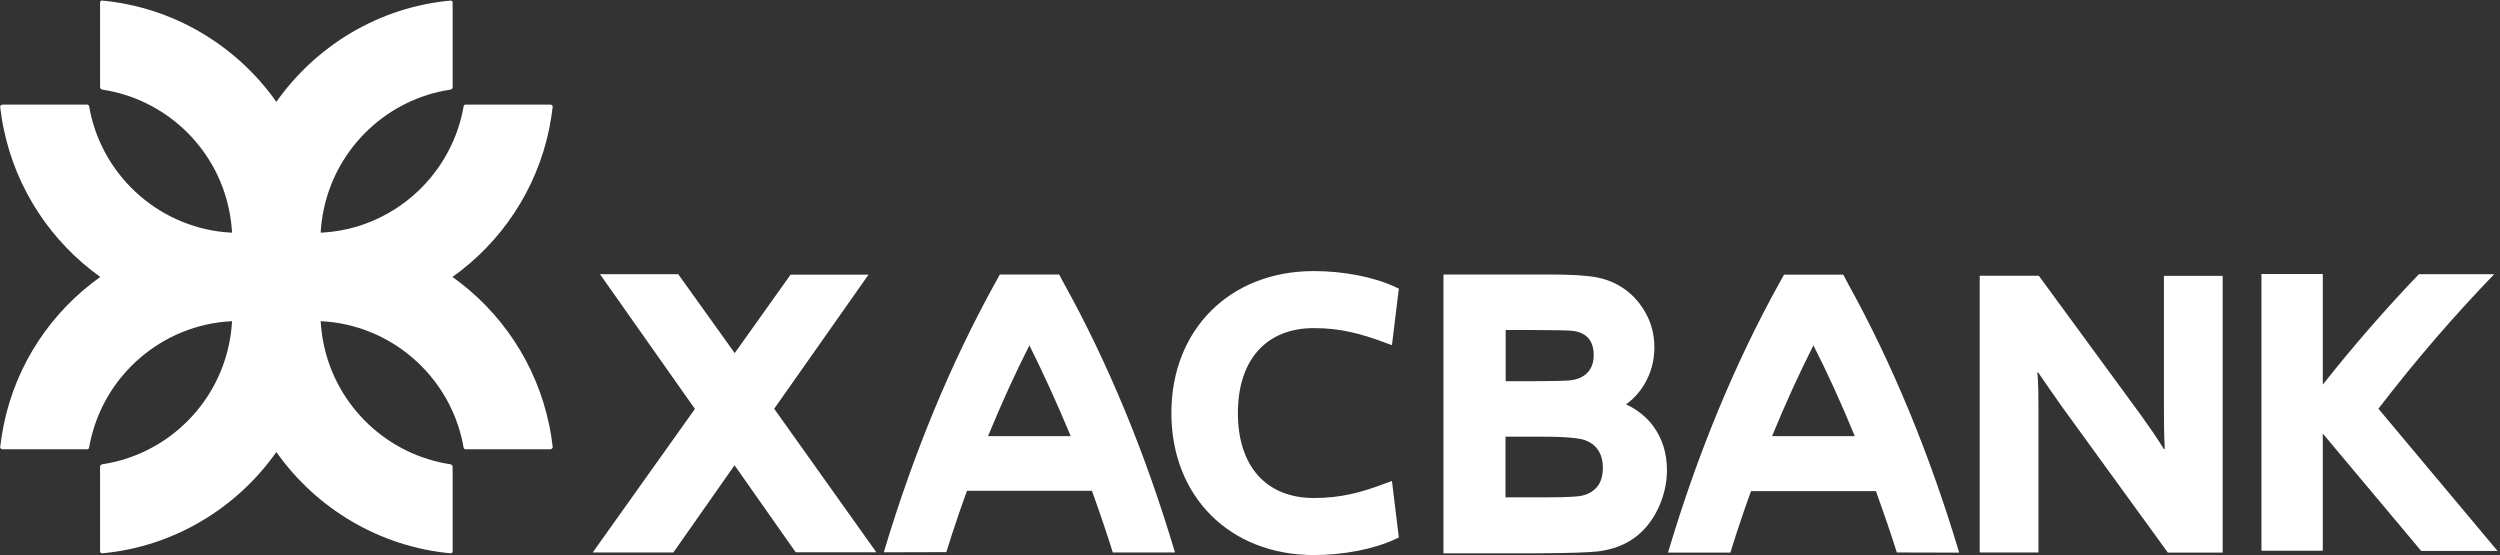
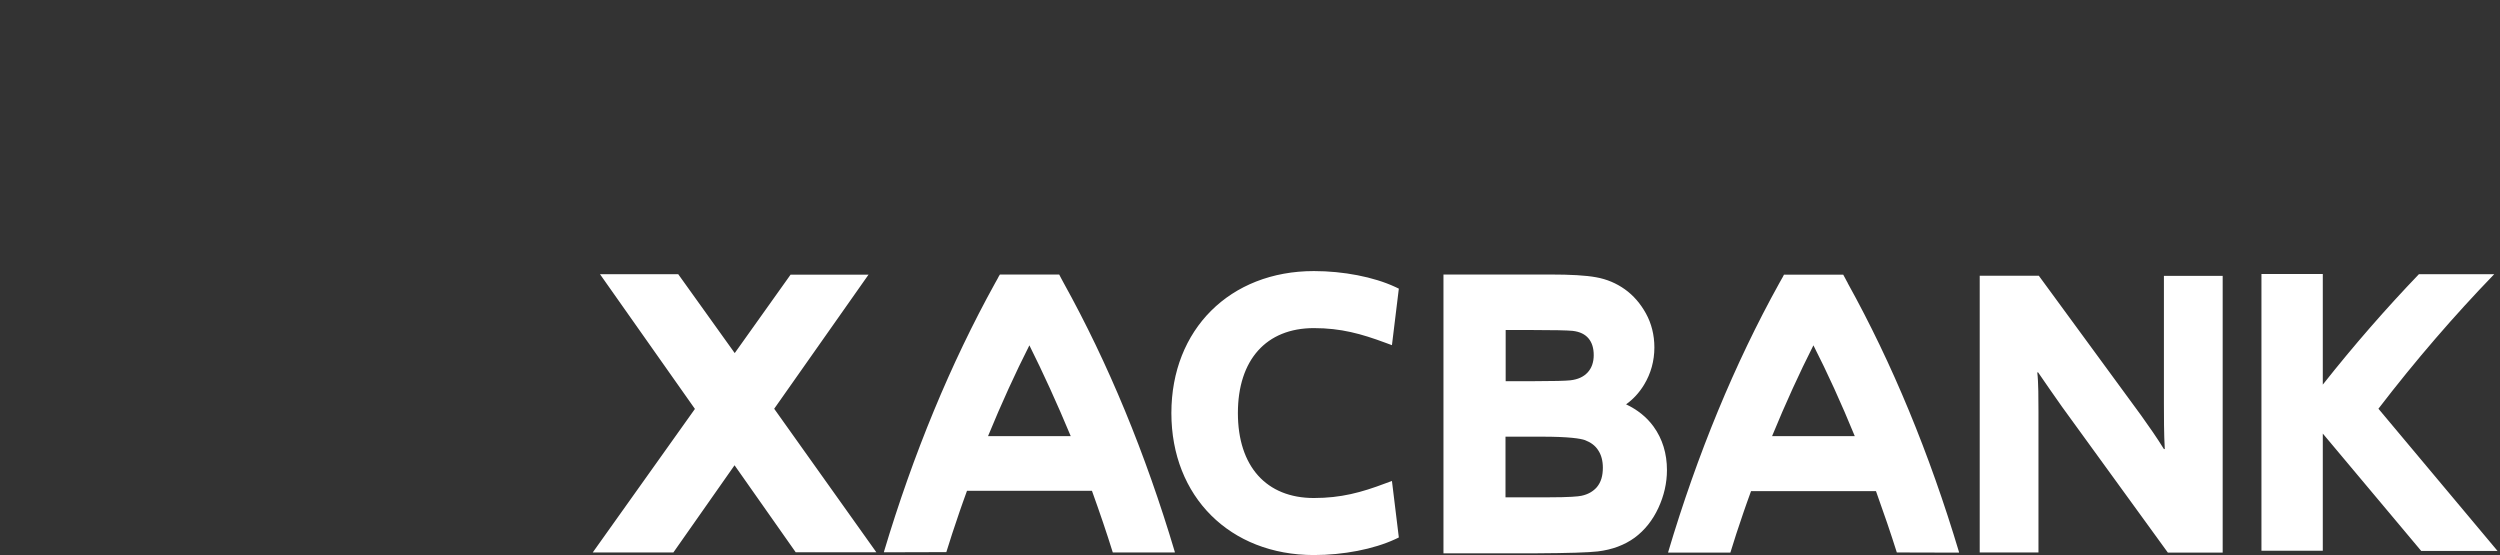
<svg xmlns="http://www.w3.org/2000/svg" width="563" height="125" viewBox="0 0 563 125" fill="none">
  <rect x="0" y="0" width="563" height="125" fill="#333333" stroke="none" />
-   <path fill-rule="evenodd" clip-rule="evenodd" d="M101.896 62.367C112.839 54.567 120.872 42.809 123.705 28.878C124.015 27.248 124.287 25.618 124.481 23.988C124.364 23.6 124.054 23.562 123.976 23.562H104.768C104.535 23.601 104.457 23.794 104.418 23.911C104.341 24.221 104.302 24.571 104.224 24.92C101.081 40.326 87.848 51.618 72.365 52.394H72.21C72.326 50.687 72.52 49.018 72.869 47.349C75.78 33.069 87.383 22.281 101.43 20.186C101.818 20.108 101.935 19.836 101.935 19.72V0.472C101.857 0.239 101.663 0.162 101.547 0.123C85.52 1.559 71.24 10.174 62.237 22.941C53.234 10.174 38.953 1.598 22.927 0.123C22.771 0.123 22.616 0.239 22.538 0.472V19.72C22.538 19.72 22.655 20.108 23.043 20.186C37.091 22.281 48.732 33.069 51.604 47.349C51.953 49.018 52.147 50.687 52.264 52.394H52.108C36.625 51.618 23.392 40.326 20.249 24.92C20.21 24.571 20.133 24.26 20.055 23.911C20.055 23.794 19.939 23.639 19.706 23.562H0.536C0.536 23.562 0.148 23.6 0.031 23.988C0.225 25.618 0.458 27.248 0.807 28.878C3.64 42.77 11.673 54.567 22.577 62.367C11.634 70.167 3.601 81.925 0.807 95.856C0.497 97.486 0.225 99.116 0.031 100.746C0.148 101.134 0.458 101.173 0.536 101.173H19.706C19.939 101.134 20.055 100.94 20.055 100.824C20.133 100.513 20.171 100.164 20.249 99.815C23.392 84.409 36.625 73.116 52.108 72.34H52.264C52.147 74.048 51.953 75.716 51.604 77.385C48.694 91.665 37.091 102.453 23.043 104.549C22.655 104.627 22.538 104.898 22.538 105.015V124.262C22.616 124.495 22.81 124.573 22.927 124.611C38.953 123.176 53.234 114.561 62.237 101.794C71.24 114.561 85.52 123.137 101.547 124.611C101.702 124.611 101.857 124.495 101.935 124.262V105.015C101.935 105.015 101.818 104.627 101.43 104.549C87.383 102.453 75.78 91.665 72.869 77.385C72.52 75.716 72.326 74.048 72.21 72.34H72.365C87.848 73.116 101.081 84.409 104.224 99.815C104.263 100.164 104.341 100.474 104.418 100.824C104.418 100.94 104.535 101.095 104.768 101.173H123.976C123.976 101.173 124.364 101.134 124.481 100.746C124.287 99.116 124.054 97.486 123.705 95.856C120.872 81.964 112.839 70.167 101.896 62.367V62.367Z" fill="white" />
  <path fill-rule="evenodd" clip-rule="evenodd" d="M195.69 61.86H178.033L165.46 79.516L152.732 61.743H135.114L156.496 92.089L133.484 124.415H151.645L165.421 104.779L179.197 124.376H197.358L174.347 92.051L195.612 61.821L195.69 61.86ZM295.886 73.89C301.978 73.89 306.557 75.17 311.99 77.188L313.465 77.731L315.017 65.003L314.202 64.615C309.351 62.364 302.522 61.045 295.886 61.045C276.987 61.045 263.794 74.2 263.794 93.021C263.794 111.841 276.987 124.996 295.886 124.996C302.522 124.996 309.351 123.677 314.202 121.426L315.017 121.038L313.465 108.31L311.99 108.853C306.557 110.91 301.978 112.152 295.886 112.152C285.175 112.152 278.773 105.012 278.773 93.021C278.773 81.03 285.175 73.89 295.886 73.89V73.89ZM487.314 90.925C487.314 93.37 487.314 97.91 487.508 101.131H487.314C485.684 98.492 484.015 96.125 482.191 93.564L459.141 62.093H445.831V124.415H459.063V92.749C459.063 90.11 459.063 85.958 458.792 83.863H458.986C460.887 86.618 462.556 89.063 464.38 91.624L488.206 124.453H500.547V62.132H487.314V90.964V90.925ZM239.54 63.722C249.552 81.767 257.973 102.14 264.57 124.298V124.415H250.6C249.241 120.029 247.689 115.489 245.904 110.522H217.77C217.11 112.307 216.567 113.898 216.101 115.218C214.86 118.865 213.928 121.659 213.113 124.337L199.066 124.376V124.259C205.663 102.218 214.084 81.845 224.134 63.684C224.328 63.373 224.483 63.024 224.678 62.714C224.833 62.403 224.988 62.093 225.182 61.821H238.531C238.686 62.131 238.842 62.442 238.997 62.714C239.191 63.063 239.346 63.373 239.54 63.722V63.722ZM366.163 91.08C367.793 89.916 369.151 88.442 370.237 86.657C371.79 84.096 372.566 81.263 372.566 78.236C372.566 75.442 371.906 72.842 370.664 70.591C369.422 68.34 367.831 66.516 365.93 65.158C364.028 63.8 361.855 62.869 359.449 62.442C357.16 62.015 353.706 61.821 349.127 61.821H325.068V124.609H345.751C353.202 124.57 357.82 124.415 359.799 124.182C363.058 123.794 365.852 122.746 368.142 121.077C370.393 119.409 372.178 117.158 373.458 114.403C374.739 111.647 375.398 108.776 375.398 105.865C375.398 102.14 374.39 98.841 372.372 96.047C370.819 93.913 368.724 92.245 366.163 91.042V91.08ZM535.588 92.089C544.009 81.107 552.779 70.979 561.704 61.743H544.746C537.373 69.427 530.116 77.731 523.093 86.618V61.705H509.278V124.026H523.093V97.639L545.251 124.065H562.441L535.627 92.051L535.588 92.089ZM416.106 63.722C415.911 63.412 415.756 63.063 415.562 62.714C415.407 62.403 415.252 62.131 415.097 61.86H401.747C401.592 62.209 401.398 62.52 401.243 62.791C401.088 63.102 400.894 63.451 400.7 63.761C390.649 81.883 382.228 102.295 375.67 124.337V124.453H389.679C390.494 121.737 391.425 118.943 392.667 115.295C393.133 113.976 393.676 112.385 394.336 110.6H422.47C424.255 115.567 425.807 120.107 427.165 124.415L441.174 124.453V124.337C434.538 102.179 426.117 81.806 416.106 63.761V63.722ZM399.07 98.221C402.097 90.848 405.24 83.979 408.383 77.77C411.488 83.863 414.631 90.731 417.697 98.221H399.031H399.07ZM339.076 74.316H344.47C349.826 74.316 353.085 74.394 354.172 74.51C355.802 74.704 356.966 75.287 357.742 76.218C358.518 77.149 358.906 78.391 358.906 79.982C358.906 81.573 358.44 82.892 357.548 83.863C356.617 84.872 355.336 85.454 353.629 85.648C352.581 85.764 349.826 85.842 345.402 85.842H339.076V74.355V74.316ZM359.682 109.629C358.79 110.677 357.625 111.337 356.151 111.647C355.452 111.803 353.551 111.997 348.506 111.997H339.038V98.337H347.109C353.434 98.337 355.918 98.764 356.927 99.113C358.246 99.618 359.255 100.355 359.915 101.403C360.614 102.45 360.963 103.77 360.963 105.322C360.963 107.185 360.536 108.582 359.643 109.668L359.682 109.629ZM222.466 98.221H241.131C238.027 90.77 234.883 83.901 231.818 77.77C228.674 83.979 225.531 90.848 222.504 98.221H222.466Z" fill="white" />
</svg>